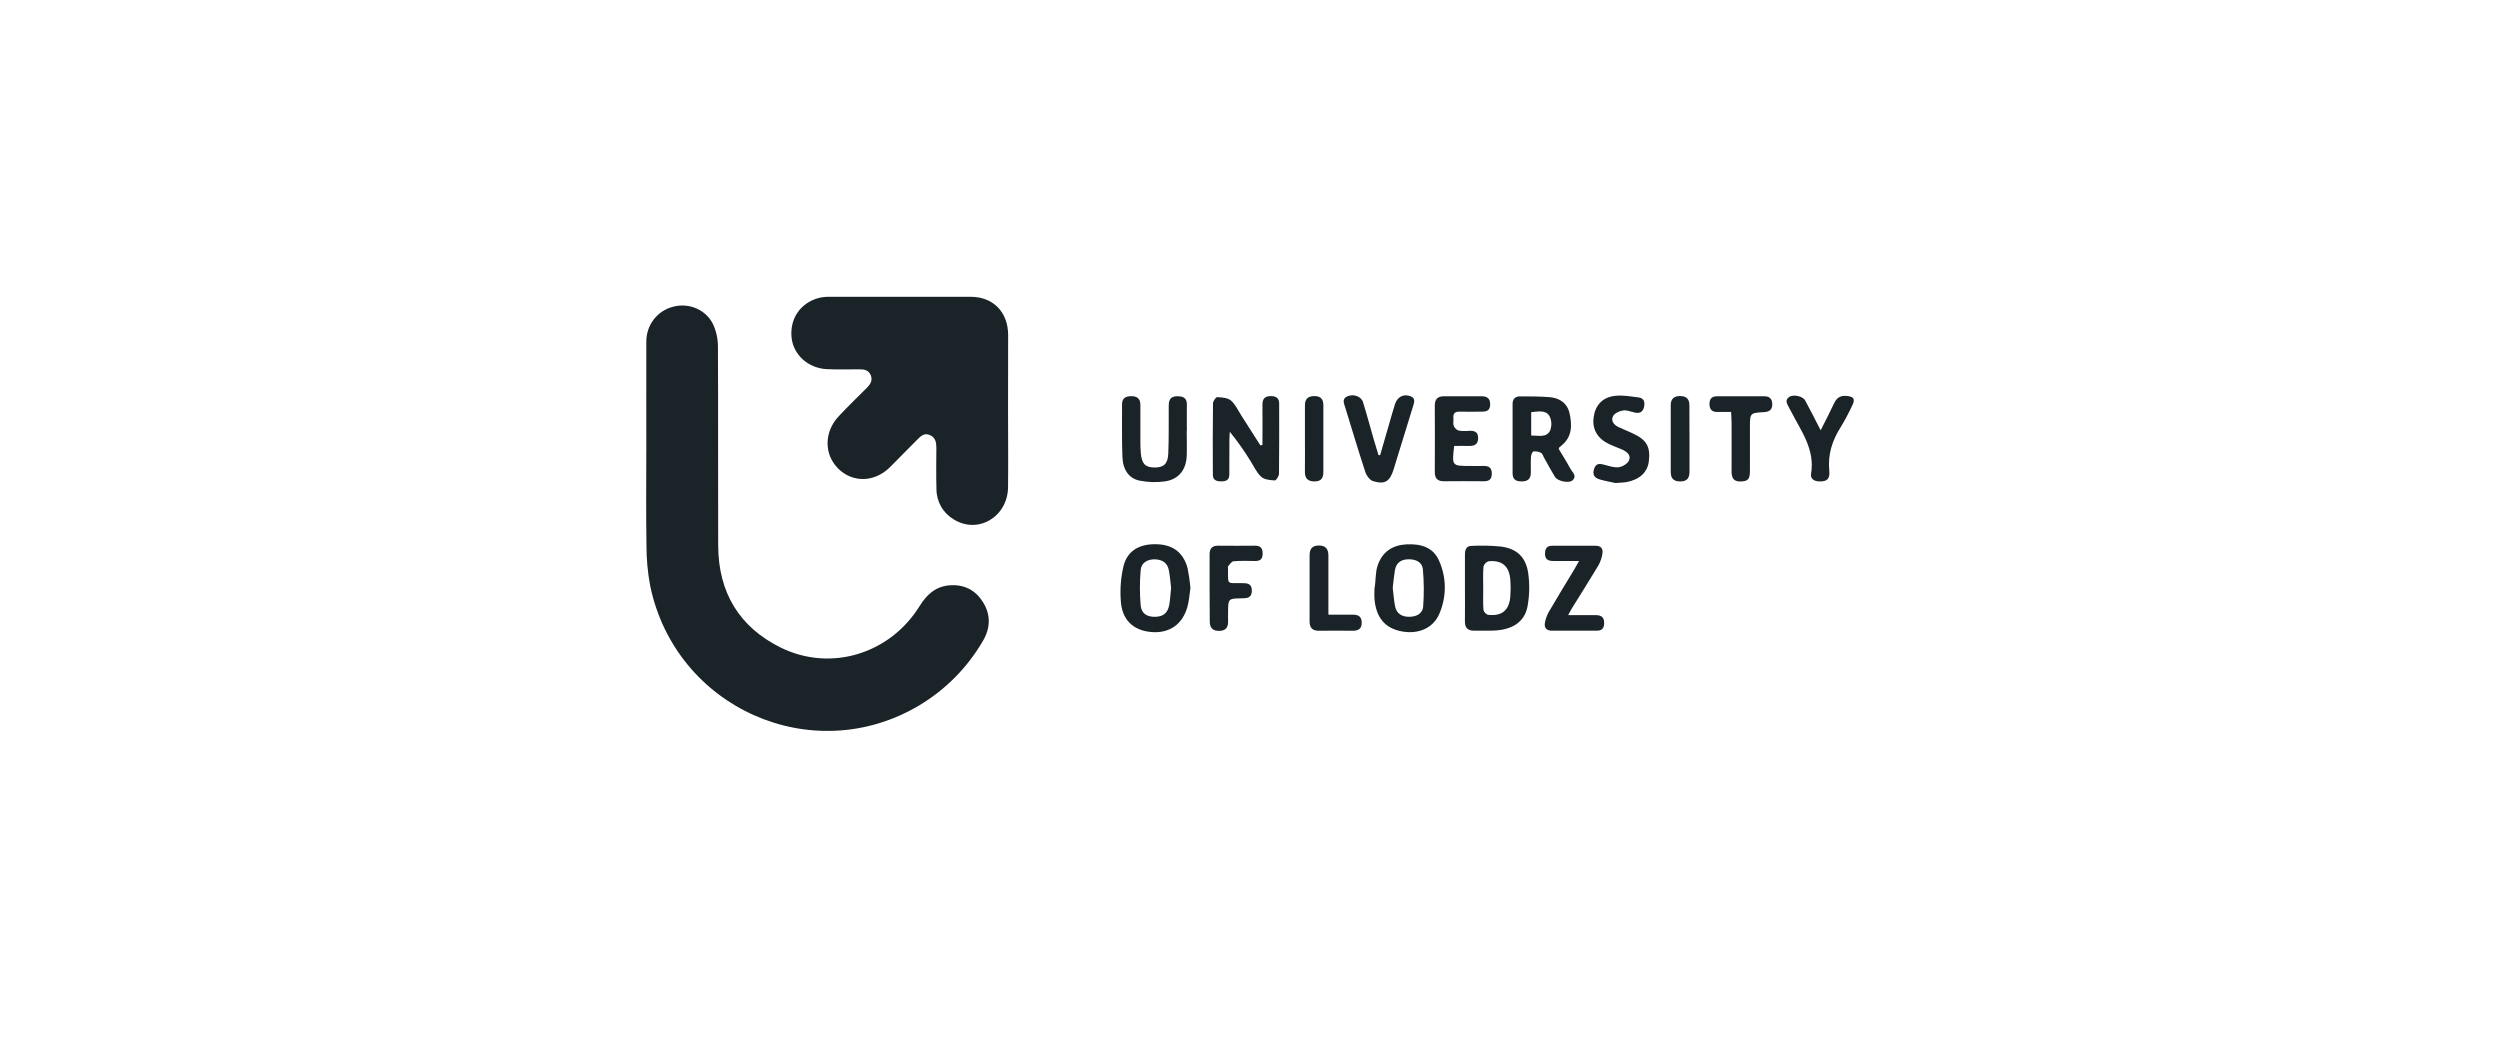
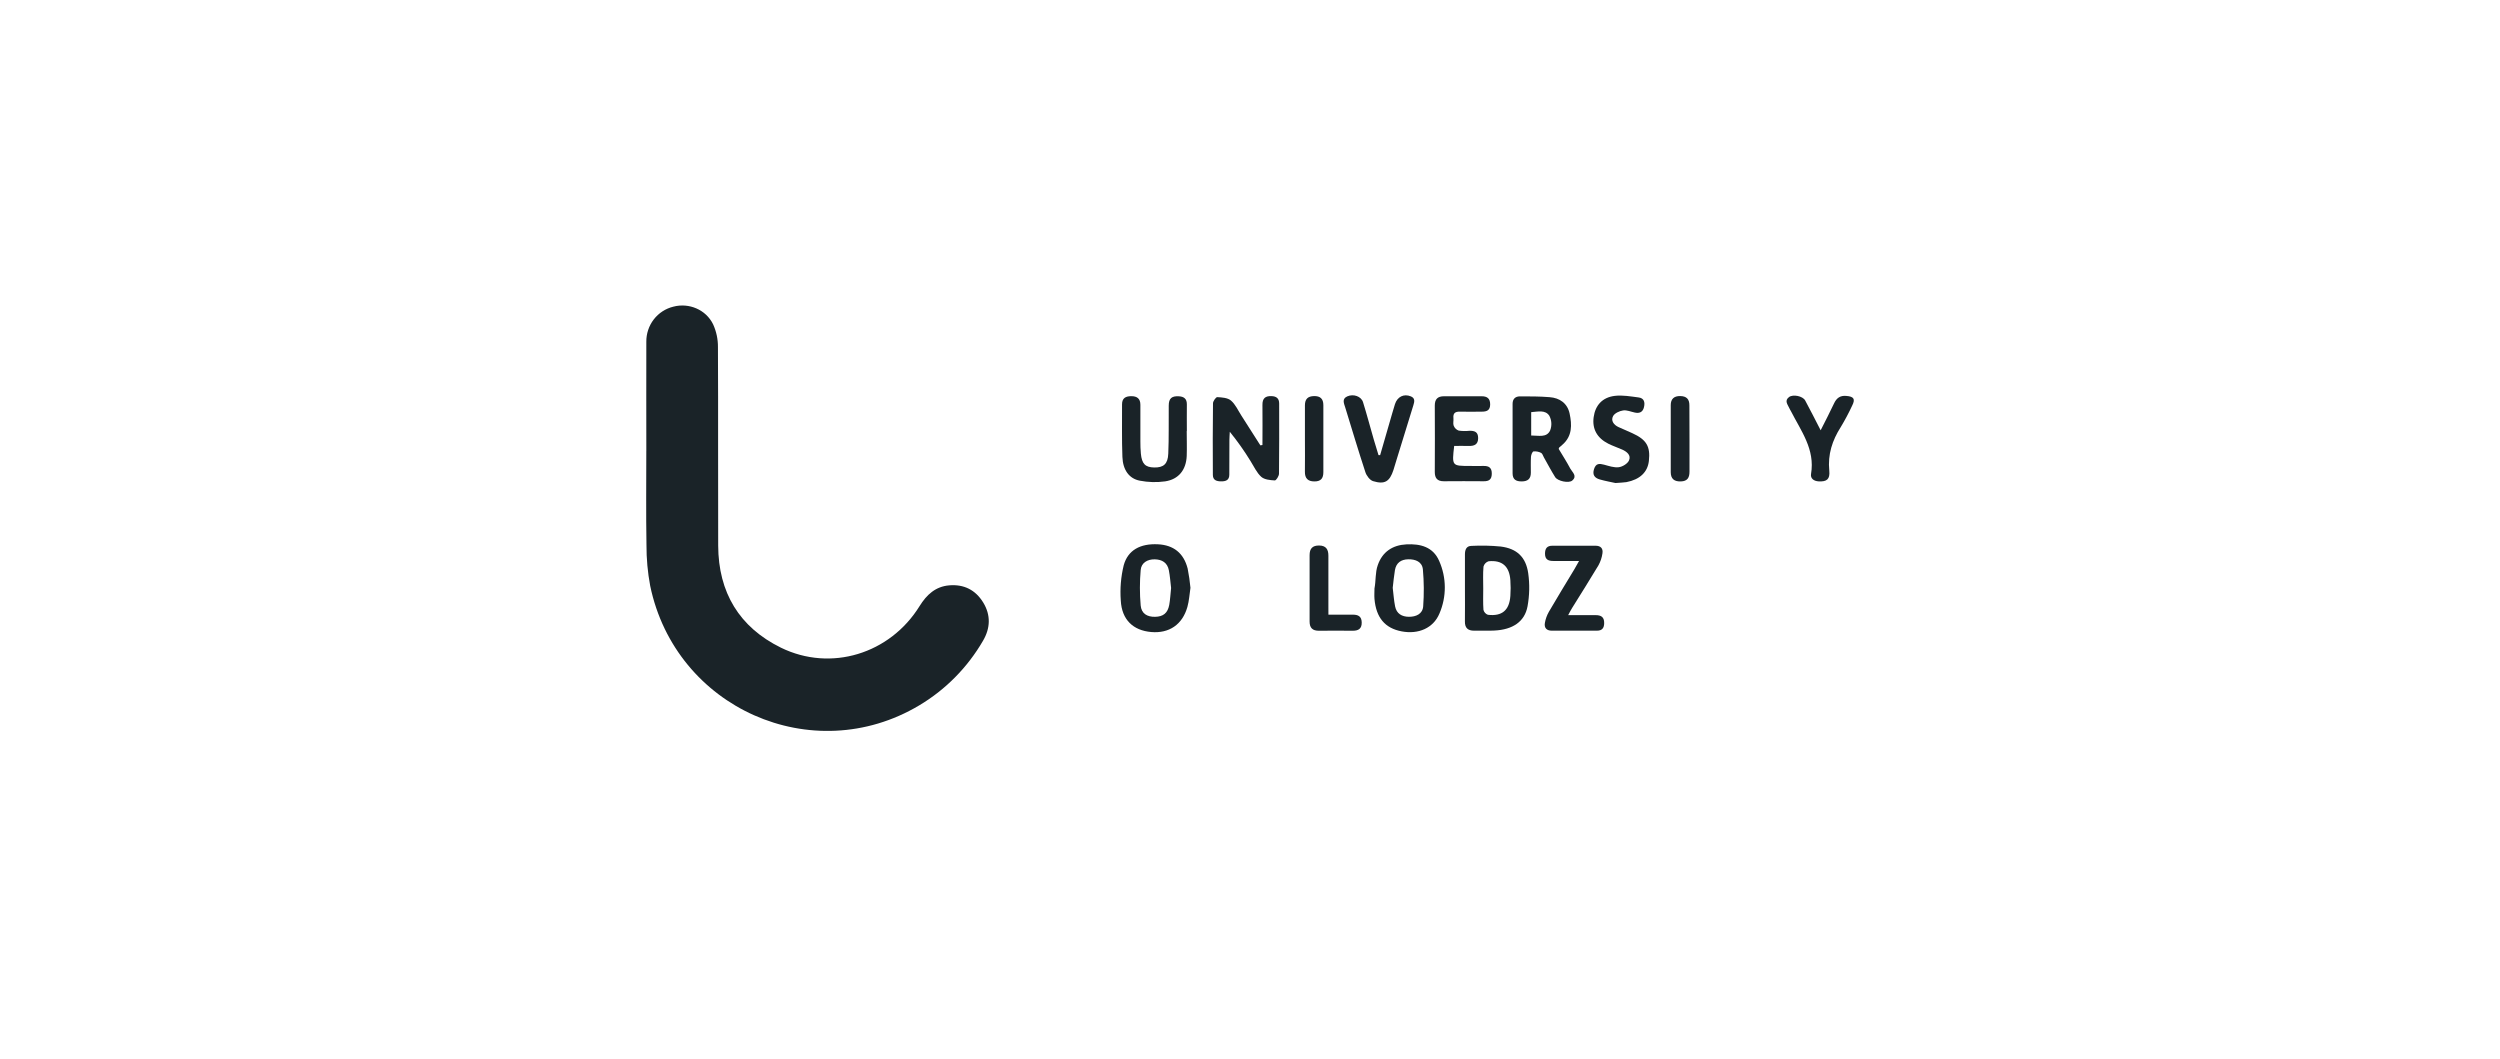
<svg xmlns="http://www.w3.org/2000/svg" width="236" height="100" viewBox="0 0 236 100" fill="none">
  <g clip-path="url(#clip0_2457_2018)">
    <path d="M61.013 42.571C61.013 39.137 61.002 35.7 61.013 32.265C61.004 31.501 61.252 30.756 61.716 30.153C62.181 29.55 62.835 29.125 63.57 28.948C65.026 28.563 66.636 29.217 67.318 30.616C67.624 31.288 67.78 32.02 67.774 32.759C67.807 39.006 67.774 45.253 67.797 51.499C67.811 55.932 69.797 59.213 73.72 61.141C78.428 63.447 84.013 61.729 86.807 57.218C87.478 56.136 88.316 55.365 89.61 55.257C90.987 55.142 92.081 55.682 92.811 56.87C93.541 58.058 93.497 59.297 92.796 60.489C91.334 63.008 89.26 65.108 86.771 66.59C76.71 72.588 63.771 66.851 61.377 55.297C61.139 54.025 61.022 52.733 61.027 51.438C60.977 48.484 61.011 45.528 61.011 42.571H61.013Z" fill="#1A2328" />
-     <path d="M95.16 38.787C95.16 41.19 95.185 43.592 95.16 45.995C95.126 48.791 92.325 50.452 90.04 49.035C89.542 48.745 89.129 48.328 88.841 47.825C88.554 47.323 88.402 46.752 88.401 46.172C88.367 44.876 88.382 43.579 88.392 42.281C88.392 41.77 88.318 41.32 87.801 41.08C87.244 40.822 86.906 41.182 86.565 41.526C85.706 42.389 84.855 43.256 83.994 44.119C82.553 45.541 80.498 45.587 79.135 44.244C77.772 42.9 77.791 40.784 79.156 39.316C80.017 38.391 80.93 37.511 81.817 36.625C82.156 36.284 82.404 35.925 82.197 35.414C81.994 34.935 81.589 34.862 81.137 34.864C80.116 34.864 79.093 34.893 78.073 34.849C76.303 34.772 74.904 33.503 74.727 31.89C74.537 30.12 75.522 28.623 77.252 28.137C77.596 28.049 77.95 28.009 78.305 28.017C82.749 28.01 87.191 28.01 91.633 28.017C93.745 28.017 95.151 29.444 95.168 31.593C95.174 33.982 95.16 36.384 95.16 38.787Z" fill="#1A2328" />
    <path d="M119.175 42.01C119.175 40.751 119.192 39.492 119.175 38.233C119.162 37.597 119.453 37.368 120.038 37.393C120.487 37.413 120.753 37.603 120.753 38.091C120.753 40.298 120.766 42.512 120.738 44.713C120.738 44.94 120.47 45.359 120.342 45.353C119.903 45.328 119.362 45.28 119.061 45.011C118.634 44.626 118.381 44.05 118.058 43.538C117.465 42.568 116.809 41.64 116.092 40.759C116.081 41.007 116.058 41.253 116.056 41.501C116.056 42.604 116.056 43.708 116.047 44.811C116.047 45.332 115.71 45.443 115.286 45.441C114.863 45.439 114.496 45.345 114.494 44.832C114.482 42.575 114.477 40.321 114.507 38.066C114.507 37.874 114.779 37.489 114.908 37.489C115.351 37.514 115.891 37.547 116.201 37.81C116.619 38.164 116.864 38.729 117.174 39.212C117.778 40.151 118.38 41.094 118.978 42.041L119.175 42.01Z" fill="#1A2328" />
    <path d="M138.29 55.501C138.29 54.446 138.29 53.387 138.29 52.336C138.29 51.894 138.425 51.54 138.9 51.532C139.822 51.483 140.748 51.503 141.667 51.592C143.188 51.784 144.045 52.582 144.264 54.114C144.41 55.152 144.388 56.208 144.199 57.239C143.929 58.694 142.791 59.44 141.07 59.524C140.432 59.557 139.791 59.524 139.151 59.536C138.58 59.536 138.276 59.286 138.288 58.667C138.303 57.612 138.29 56.557 138.29 55.501ZM140.017 55.563C140.017 56.232 139.989 56.908 140.038 57.572C140.065 57.679 140.117 57.777 140.191 57.858C140.264 57.94 140.357 58.001 140.46 58.037C141.791 58.194 142.481 57.608 142.578 56.264C142.614 55.764 142.614 55.262 142.578 54.761C142.481 53.454 141.802 52.857 140.521 52.983C140.406 53.02 140.302 53.084 140.219 53.172C140.135 53.259 140.074 53.366 140.042 53.483C139.979 54.171 140.019 54.869 140.017 55.563Z" fill="#1A2328" />
    <path d="M147.14 42.376C147.498 42.978 147.901 43.6 148.243 44.248C148.433 44.587 148.918 44.934 148.418 45.365C148.098 45.64 147.043 45.421 146.806 45.038C146.426 44.431 146.093 43.795 145.74 43.17C145.656 43.026 145.605 42.812 145.481 42.753C145.26 42.637 145.01 42.589 144.763 42.614C144.656 42.632 144.536 42.934 144.525 43.112C144.493 43.614 144.514 44.119 144.512 44.623C144.512 45.2 144.223 45.438 143.666 45.446C143.109 45.453 142.788 45.265 142.788 44.677C142.788 42.498 142.788 40.314 142.788 38.124C142.788 37.654 143.052 37.411 143.502 37.417C144.426 37.417 145.354 37.417 146.274 37.492C147.245 37.559 147.971 38.08 148.174 39.051C148.395 40.095 148.431 41.165 147.5 41.974C147.393 42.067 147.285 42.167 147.18 42.255C147.169 42.268 147.169 42.297 147.14 42.376ZM144.544 41.111C145.253 41.111 146 41.338 146.333 40.635C146.421 40.411 146.459 40.171 146.446 39.931C146.432 39.691 146.367 39.457 146.255 39.245C145.874 38.668 145.173 38.861 144.544 38.907V41.111Z" fill="#1A2328" />
    <path d="M112.379 55.49C112.29 56.067 112.257 56.705 112.09 57.295C111.617 58.968 110.36 59.811 108.669 59.663C106.977 59.515 105.895 58.51 105.802 56.69C105.72 55.576 105.812 54.457 106.076 53.372C106.473 51.917 107.663 51.3 109.307 51.381C110.784 51.454 111.742 52.211 112.115 53.674C112.234 54.274 112.322 54.881 112.379 55.49ZM110.552 55.506C110.488 54.969 110.45 54.397 110.341 53.836C110.203 53.117 109.697 52.815 109.011 52.801C108.325 52.788 107.733 53.124 107.68 53.818C107.583 54.93 107.583 56.047 107.68 57.159C107.751 57.928 108.296 58.243 109.045 58.227C109.794 58.212 110.223 57.893 110.375 57.111C110.467 56.597 110.49 56.069 110.552 55.506Z" fill="#1A2328" />
    <path d="M129.753 55.538C129.893 54.815 129.814 54.041 130.061 53.351C130.496 52.09 131.462 51.454 132.768 51.388C134.074 51.323 135.279 51.617 135.857 52.951C136.204 53.73 136.386 54.574 136.39 55.428C136.395 56.283 136.223 57.129 135.885 57.912C135.315 59.29 133.908 59.901 132.323 59.603C130.738 59.305 129.907 58.306 129.751 56.543C129.723 56.211 129.751 55.873 129.751 55.538H129.753ZM131.473 55.49C131.544 56.067 131.582 56.664 131.698 57.247C131.837 57.935 132.338 58.219 133 58.225C133.661 58.231 134.298 57.964 134.349 57.235C134.435 56.078 134.425 54.914 134.321 53.758C134.254 53.03 133.619 52.784 132.941 52.797C132.262 52.811 131.8 53.124 131.681 53.824C131.588 54.37 131.542 54.919 131.473 55.49Z" fill="#1A2328" />
    <path d="M112.026 40.678C112.026 41.47 112.055 42.262 112.026 43.052C111.967 44.355 111.266 45.249 109.989 45.441C109.194 45.552 108.387 45.53 107.599 45.376C106.588 45.184 106.001 44.363 105.955 43.135C105.892 41.48 105.927 39.823 105.921 38.168C105.921 37.572 106.273 37.399 106.801 37.399C107.329 37.399 107.652 37.626 107.652 38.209C107.652 39.362 107.652 40.515 107.652 41.668C107.652 42.053 107.662 42.437 107.698 42.822C107.789 43.783 108.111 44.115 108.955 44.13C109.829 44.148 110.249 43.808 110.285 42.824C110.352 41.315 110.312 39.802 110.329 38.291C110.329 37.599 110.62 37.365 111.306 37.411C111.787 37.444 112.045 37.663 112.039 38.18C112.028 39.02 112.039 39.86 112.039 40.7L112.026 40.678Z" fill="#1A2328" />
    <path d="M137.275 42.095C137.056 43.985 137.056 43.985 138.753 43.986C139.181 43.986 139.609 43.998 140.037 43.986C140.552 43.973 140.837 44.152 140.825 44.734C140.814 45.28 140.542 45.434 140.065 45.43C138.807 45.419 137.549 45.419 136.292 45.43C135.686 45.43 135.442 45.145 135.444 44.548C135.456 42.459 135.456 40.37 135.444 38.282C135.444 37.667 135.729 37.407 136.309 37.407C137.495 37.407 138.681 37.407 139.869 37.407C140.39 37.407 140.673 37.617 140.671 38.176C140.669 38.735 140.36 38.86 139.886 38.86C139.198 38.86 138.51 38.882 137.822 38.86C137.372 38.847 137.155 38.999 137.204 39.479C137.229 39.716 137.147 39.983 137.229 40.19C137.271 40.296 137.334 40.391 137.415 40.47C137.496 40.549 137.593 40.61 137.699 40.648C138.027 40.697 138.36 40.704 138.691 40.669C139.17 40.654 139.537 40.744 139.537 41.355C139.537 41.966 139.168 42.112 138.651 42.097C138.202 42.086 137.758 42.095 137.275 42.095Z" fill="#1A2328" />
    <path d="M130.286 42.962L131.438 38.975C131.518 38.7 131.596 38.424 131.685 38.151C131.91 37.451 132.52 37.147 133.181 37.416C133.601 37.587 133.529 37.914 133.421 38.26C132.895 39.952 132.373 41.644 131.855 43.338C131.748 43.681 131.653 44.026 131.541 44.369C131.185 45.457 130.72 45.755 129.619 45.42C129.315 45.328 129.001 44.911 128.893 44.576C128.228 42.552 127.618 40.509 126.992 38.472C126.876 38.087 126.65 37.655 127.182 37.418C127.772 37.155 128.498 37.418 128.669 37.962C129.032 39.129 129.344 40.309 129.682 41.482C129.825 41.978 129.98 42.47 130.131 42.964L130.286 42.962Z" fill="#1A2328" />
    <path d="M148.035 58.069C148.985 58.069 149.807 58.069 150.628 58.069C151.135 58.069 151.443 58.242 151.434 58.817C151.434 59.288 151.232 59.536 150.755 59.536H146.486C146.009 59.536 145.756 59.276 145.836 58.811C145.899 58.437 146.028 58.078 146.216 57.75C146.995 56.404 147.811 55.086 148.611 53.754C148.733 53.552 148.843 53.345 149.063 52.956C148.162 52.956 147.398 52.956 146.634 52.956C146.17 52.956 145.851 52.828 145.849 52.272C145.849 51.77 146.039 51.513 146.562 51.517C147.915 51.517 149.267 51.517 150.618 51.517C151.109 51.517 151.344 51.776 151.272 52.234C151.216 52.633 151.087 53.018 150.892 53.37C150.086 54.715 149.238 56.06 148.408 57.392C148.295 57.565 148.206 57.752 148.035 58.069Z" fill="#1A2328" />
    <path d="M152.501 45.597C152.121 45.511 151.551 45.414 151.011 45.257C150.545 45.122 150.298 44.834 150.477 44.28C150.655 43.727 150.978 43.748 151.427 43.867C151.876 43.986 152.366 44.163 152.813 44.105C153.166 44.061 153.639 43.775 153.776 43.467C153.999 42.973 153.575 42.637 153.134 42.439C152.693 42.241 152.244 42.097 151.822 41.884C150.752 41.343 150.288 40.475 150.442 39.373C150.596 38.272 151.252 37.511 152.442 37.369C153.174 37.282 153.94 37.424 154.685 37.519C155.206 37.584 155.303 37.976 155.192 38.437C155.082 38.899 154.776 39.043 154.333 38.947C153.953 38.868 153.573 38.693 153.225 38.745C152.877 38.797 152.425 39.002 152.275 39.281C152.045 39.71 152.339 40.108 152.78 40.313C153.221 40.519 153.653 40.686 154.084 40.89C155.426 41.499 155.81 42.143 155.654 43.517C155.535 44.573 154.805 45.268 153.533 45.513C153.254 45.559 152.967 45.557 152.501 45.597Z" fill="#1A2328" />
    <path d="M171.87 40.619C172.335 39.691 172.754 38.901 173.13 38.09C173.371 37.571 173.712 37.321 174.295 37.375C174.995 37.432 175.162 37.659 174.85 38.28C174.527 38.974 174.168 39.649 173.774 40.304C172.965 41.571 172.531 42.899 172.685 44.434C172.767 45.248 172.44 45.482 171.685 45.442C171.223 45.417 170.891 45.169 170.963 44.74C171.355 42.414 170.013 40.677 169.062 38.809C169.019 38.724 168.96 38.645 168.924 38.557C168.775 38.203 168.41 37.84 168.887 37.48C169.268 37.2 170.178 37.386 170.408 37.803C170.883 38.68 171.33 39.575 171.87 40.619Z" fill="#1A2328" />
-     <path d="M114.185 55.507C114.185 54.452 114.194 53.393 114.185 52.341C114.185 51.765 114.432 51.507 115 51.513C116.164 51.524 117.325 51.526 118.486 51.513C119.017 51.513 119.193 51.77 119.193 52.268C119.193 52.766 118.971 52.962 118.5 52.958C117.813 52.949 117.122 52.924 116.439 52.983C116.249 52.999 116.088 53.289 115.926 53.468C115.892 53.508 115.926 53.608 115.926 53.679C115.926 55.276 115.787 55.024 117.224 55.047C117.734 55.047 118.188 55.069 118.175 55.788C118.154 56.453 117.722 56.474 117.243 56.481C115.934 56.501 115.934 56.504 115.932 57.827C115.932 58.09 115.92 58.353 115.932 58.617C115.956 59.232 115.709 59.559 115.061 59.555C114.413 59.551 114.191 59.213 114.2 58.594C114.196 57.569 114.185 56.543 114.185 55.507Z" fill="#1A2328" />
-     <path d="M163.415 38.889C162.938 38.889 162.516 38.889 162.084 38.889C161.581 38.889 161.37 38.612 161.375 38.109C161.381 37.605 161.638 37.411 162.084 37.409C163.58 37.409 165.074 37.409 166.568 37.409C167.068 37.409 167.302 37.672 167.302 38.178C167.302 38.684 167.009 38.876 166.541 38.903C165.194 38.981 165.194 38.991 165.194 40.348C165.194 41.705 165.194 43.083 165.194 44.452C165.194 45.24 165.004 45.43 164.321 45.451C163.595 45.474 163.455 45.05 163.46 44.438C163.472 42.928 163.46 41.415 163.46 39.904C163.46 39.589 163.434 39.283 163.415 38.889Z" fill="#1A2328" />
    <path d="M125.402 58.024C126.24 58.024 126.972 58.024 127.703 58.024C128.201 58.024 128.532 58.177 128.546 58.748C128.561 59.35 128.236 59.546 127.696 59.542C126.629 59.532 125.561 59.532 124.493 59.542C123.904 59.542 123.624 59.271 123.626 58.669C123.634 56.582 123.634 54.495 123.626 52.407C123.626 51.788 123.894 51.489 124.533 51.496C125.172 51.504 125.402 51.861 125.4 52.457C125.4 54.016 125.4 55.575 125.4 57.134L125.402 58.024Z" fill="#1A2328" />
    <path d="M159.488 41.434C159.488 42.464 159.488 43.494 159.488 44.525C159.488 45.101 159.288 45.428 158.669 45.447C158.049 45.467 157.718 45.201 157.718 44.571C157.718 42.462 157.718 40.353 157.718 38.245C157.718 37.669 158.023 37.378 158.614 37.388C159.205 37.398 159.482 37.672 159.479 38.27C159.482 39.324 159.486 40.379 159.488 41.434Z" fill="#1A2328" />
    <path d="M123.185 41.43C123.185 40.375 123.185 39.316 123.185 38.267C123.185 37.661 123.467 37.401 124.05 37.39C124.634 37.379 124.925 37.648 124.925 38.247C124.925 40.356 124.925 42.466 124.925 44.575C124.925 45.163 124.681 45.453 124.071 45.447C123.461 45.442 123.172 45.155 123.183 44.521C123.199 43.491 123.185 42.461 123.185 41.43Z" fill="#1A2328" />
  </g>
  <defs>
    <clipPath id="clip0_2457_2018">
      <rect width="114" height="41" fill="white" transform="translate(61 28)" />
    </clipPath>
  </defs>
</svg>